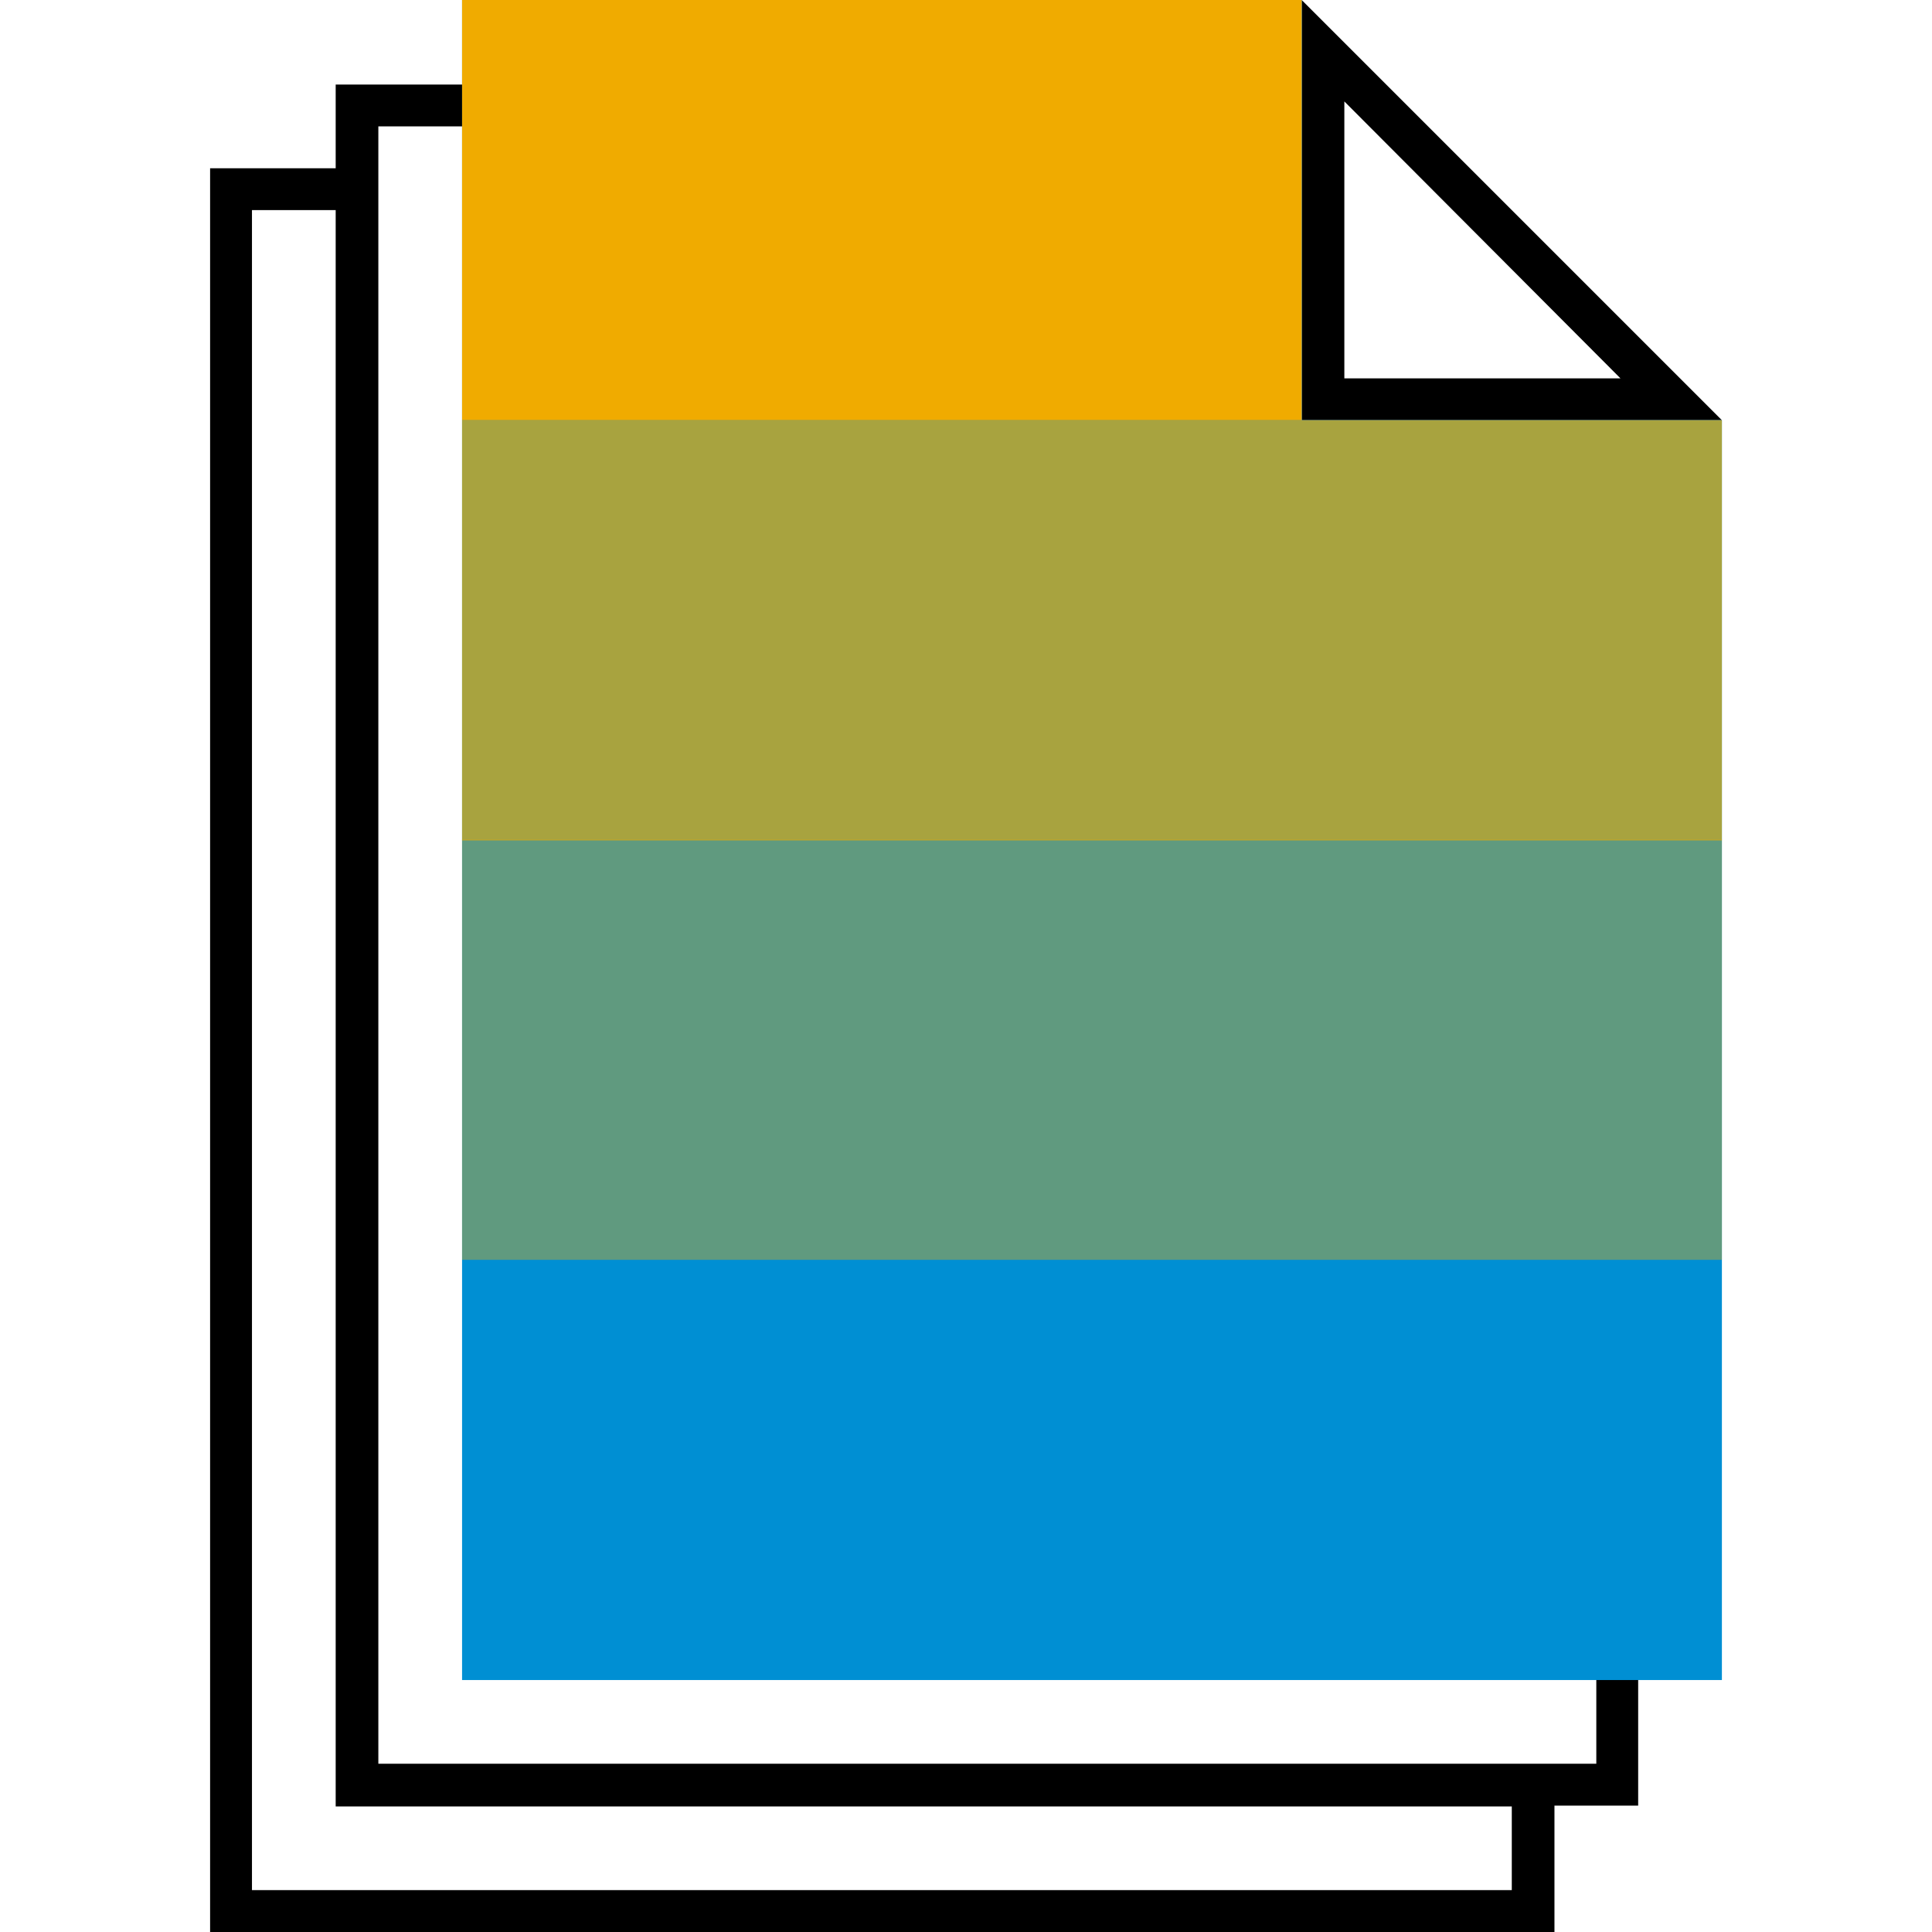
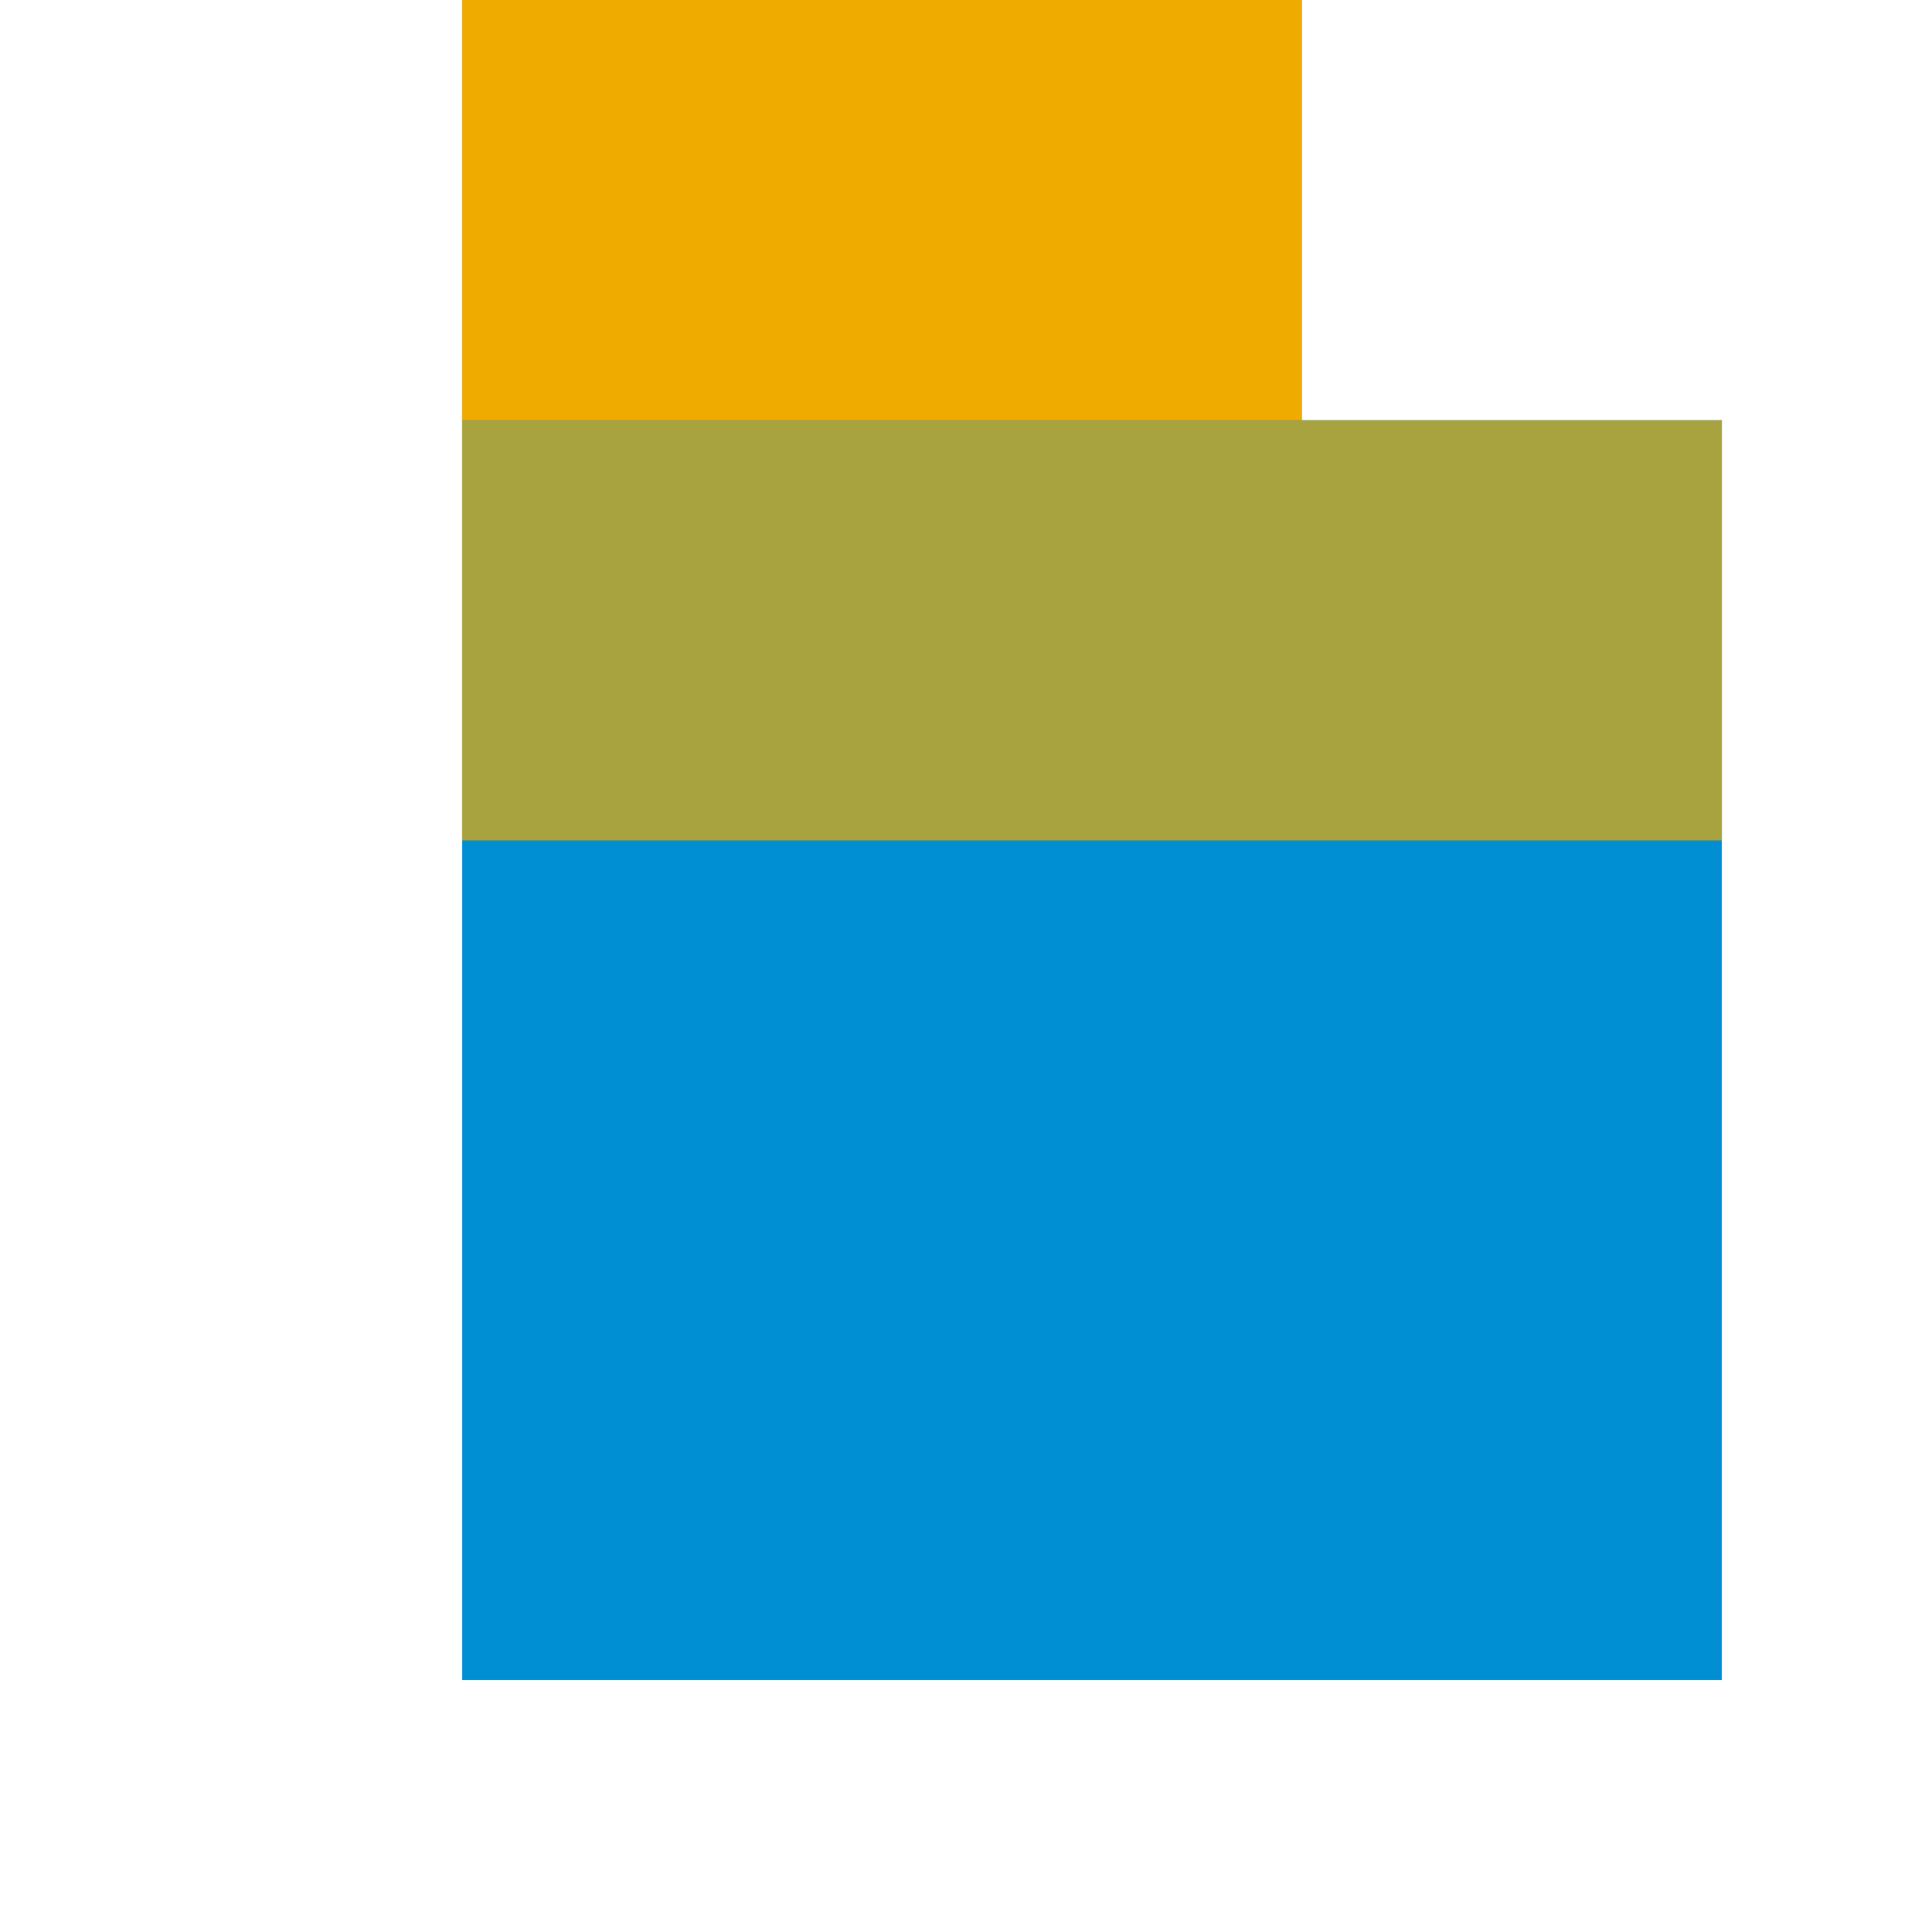
<svg xmlns="http://www.w3.org/2000/svg" version="1.1" id="Pictograms" x="0px" y="0px" viewBox="0 0 240 240" style="enable-background:new 0 0 240 240;" xml:space="preserve">
  <style type="text/css">
	.st0{fill:#008FD3;}
	.st1{opacity:0.4;fill:#F0AB00;}
	.st2{opacity:0.7;fill:#F0AB00;}
	.st3{fill:#F0AB00;}
	.st4{fill:#FFFFFF;stroke:#FFFFFF;stroke-width:3;stroke-miterlimit:10;}
	.st5{fill:#FFFFFF;}
	.st6{opacity:0.7;}
	.st7{opacity:0.4;}
</style>
  <g>
-     <path d="M198.3,219.1H47V15.7h12.9v-5.2H41.7v10.4H26.1V240h167v-15.7h10.4v-25.2h-5.2V219.1z M187.8,234.8H31.3V26.1h10.4v198.3   h146.1V234.8z M161.7,0v52.2h52.2L161.7,0z M167,12.6L201.3,47H167V12.6z" />
    <g>
      <polygon class="st0" points="161.7,52.2 161.7,0 57.4,0 57.4,52.2 57.4,104.3 57.4,156.5 57.4,208.7 213.9,208.7 213.9,156.5     213.9,104.3 213.9,52.2   " />
      <g>
        <rect x="57.4" y="0" class="st3" width="104.3" height="52.2" />
        <rect x="57.4" y="52.2" class="st2" width="156.5" height="52.2" />
-         <rect x="57.4" y="104.3" class="st1" width="156.5" height="52.2" />
      </g>
    </g>
  </g>
</svg>